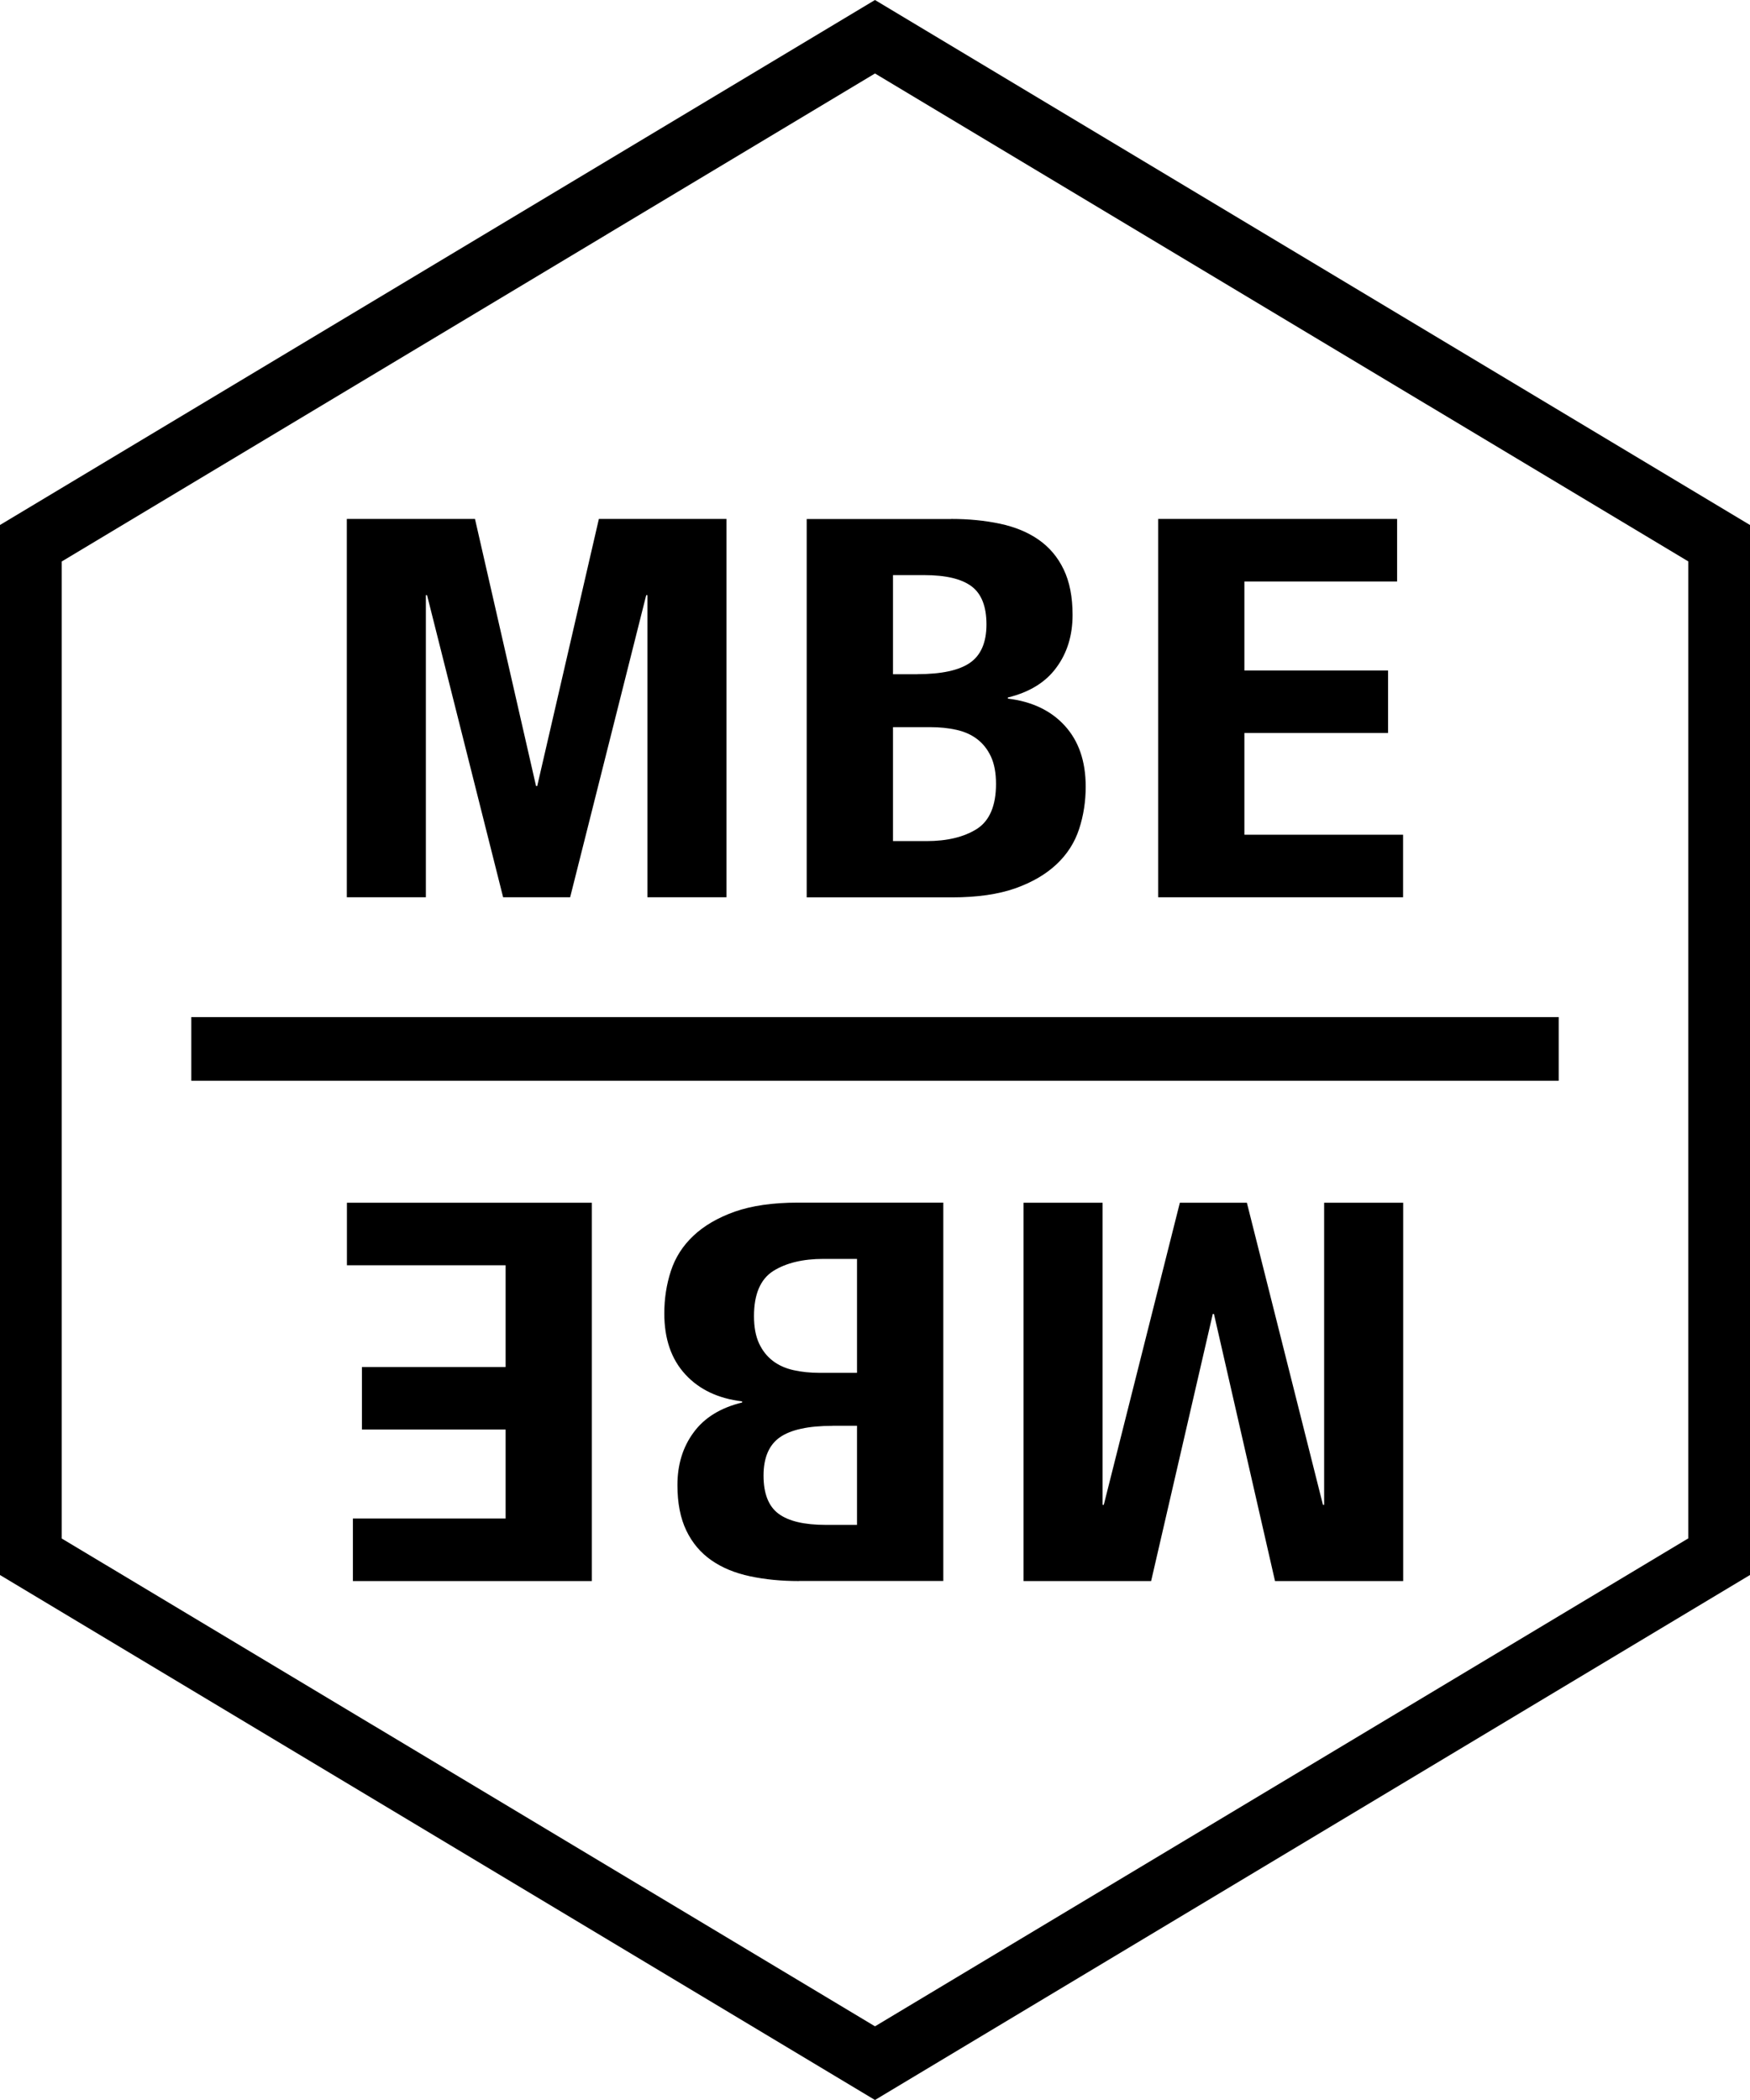
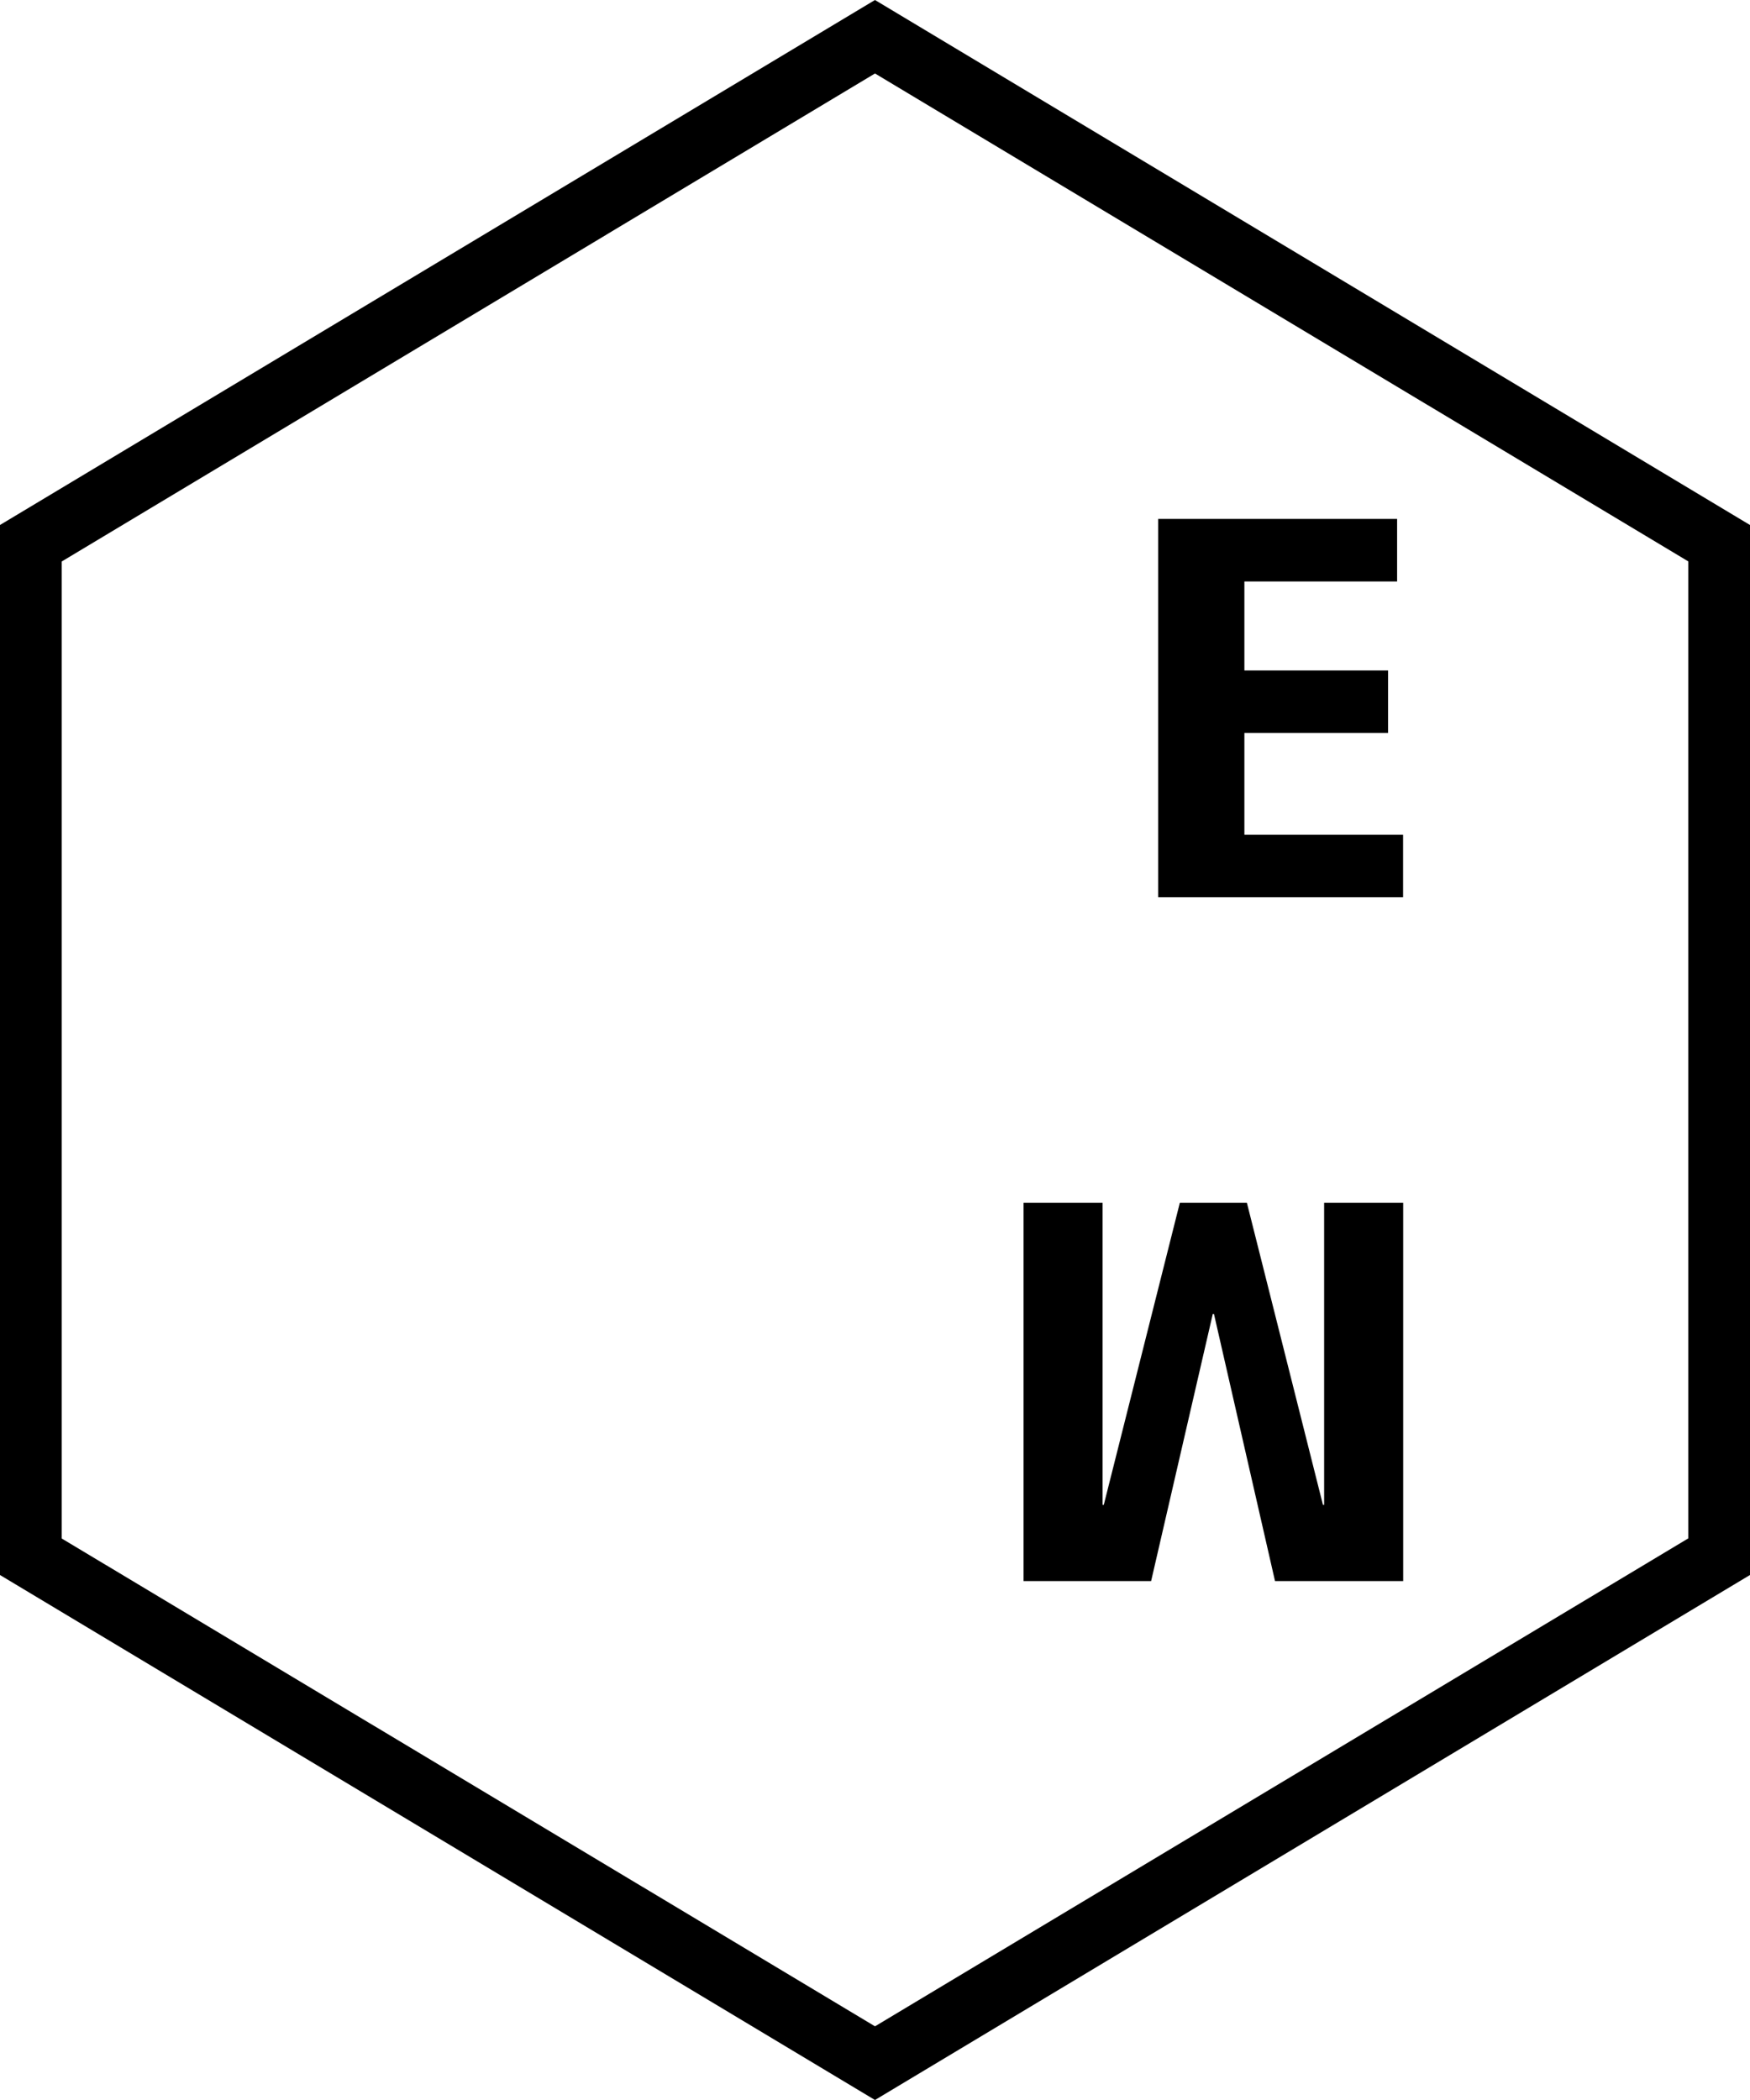
<svg xmlns="http://www.w3.org/2000/svg" id="_レイヤー_2" data-name="レイヤー 2" viewBox="0 0 176 211.2">
  <defs>
    <style>
      .cls-1 {
        stroke-width: 0px;
      }
    </style>
  </defs>
  <g id="object">
    <g id="_六角形" data-name="六角形">
      <g>
-         <rect class="cls-1" x="19.24" y="102.29" width="137.52" height="6.4" />
        <g>
-           <path class="cls-1" d="m47.77,52.19l6.14,26.86h.12l6.2-26.86h12.83v38.05h-7.95v-30.38h-.12l-7.65,30.38h-6.74l-7.65-30.38h-.12v30.38h-7.95v-38.05h12.89Z" />
-           <path class="cls-1" d="m95.65,52.19c1.77,0,3.4.16,4.91.48,1.51.32,2.8.85,3.88,1.6,1.08.75,1.93,1.74,2.53,2.99.6,1.24.9,2.77.9,4.58,0,2.06-.54,3.83-1.63,5.3-1.08,1.48-2.71,2.48-4.88,3.01v.11c2.41.29,4.32,1.19,5.72,2.72s2.11,3.57,2.11,6.13c0,1.49-.22,2.91-.66,4.26-.44,1.35-1.19,2.53-2.26,3.54s-2.45,1.82-4.16,2.43c-1.71.6-3.82.91-6.35.91h-14.63v-38.05h14.51Zm-3.37,15.61c2.41,0,4.17-.38,5.27-1.14,1.1-.76,1.66-2.05,1.66-3.86s-.5-3.09-1.51-3.84c-1.01-.75-2.59-1.12-4.76-1.12h-3.13v9.97h2.47Zm.9,16.79c2.09,0,3.77-.41,5.06-1.22,1.28-.82,1.93-2.33,1.93-4.53,0-1.1-.17-2.02-.51-2.75-.34-.73-.8-1.31-1.39-1.76-.58-.44-1.27-.75-2.08-.93-.8-.18-1.69-.27-2.65-.27h-3.73v11.46h3.37Z" />
          <path class="cls-1" d="m140.51,58.48h-15.36v8.95h14.45v6.29h-14.45v10.23h15.96v6.29h-24.63v-38.05h24.03v6.29Z" />
        </g>
        <g>
          <path class="cls-1" d="m128.23,159.01l-6.14-26.86h-.12s-6.2,26.86-6.2,26.86h-12.83v-38.05h7.95v30.38s.12,0,.12,0l7.65-30.38h6.74s7.65,30.38,7.65,30.38h.12s0-30.38,0-30.38h7.95v38.05h-12.89Z" />
-           <path class="cls-1" d="m80.35,159.01c-1.77,0-3.4-.16-4.91-.48-1.51-.32-2.8-.85-3.88-1.6-1.08-.75-1.93-1.74-2.53-2.99-.6-1.24-.9-2.77-.9-4.58,0-2.06.54-3.83,1.63-5.3,1.08-1.48,2.71-2.48,4.88-3.01v-.11c-2.41-.29-4.32-1.19-5.72-2.72-1.41-1.53-2.11-3.57-2.11-6.13,0-1.49.22-2.91.66-4.26.44-1.35,1.19-2.53,2.26-3.54s2.45-1.82,4.16-2.43c1.71-.6,3.82-.91,6.35-.91h14.63v38.05h-14.51Zm3.37-15.61c-2.41,0-4.17.38-5.27,1.14-1.1.76-1.66,2.05-1.66,3.86,0,1.81.5,3.09,1.51,3.84,1.01.75,2.59,1.12,4.76,1.12h3.13s0-9.97,0-9.97h-2.47Zm-.9-16.79c-2.09,0-3.77.41-5.06,1.22-1.28.82-1.93,2.33-1.93,4.53,0,1.1.17,2.02.51,2.75.34.73.8,1.31,1.39,1.76.58.44,1.27.75,2.08.93.8.18,1.69.27,2.65.27h3.73s0-11.46,0-11.46h-3.37Z" />
-           <path class="cls-1" d="m35.49,152.72h15.36s0-8.95,0-8.95h-14.45v-6.29h14.45s0-10.23,0-10.23h-15.96v-6.29h24.63v38.05h-24.03v-6.29Z" />
        </g>
      </g>
      <path class="cls-1" d="m88,7.39l81.79,49.07v98.26l-81.79,49.07L6.21,154.73V56.47L88,7.39m0-7.39L0,52.8v105.6l88,52.8,88-52.8V52.8L88,0h0Z" />
    </g>
  </g>
</svg>